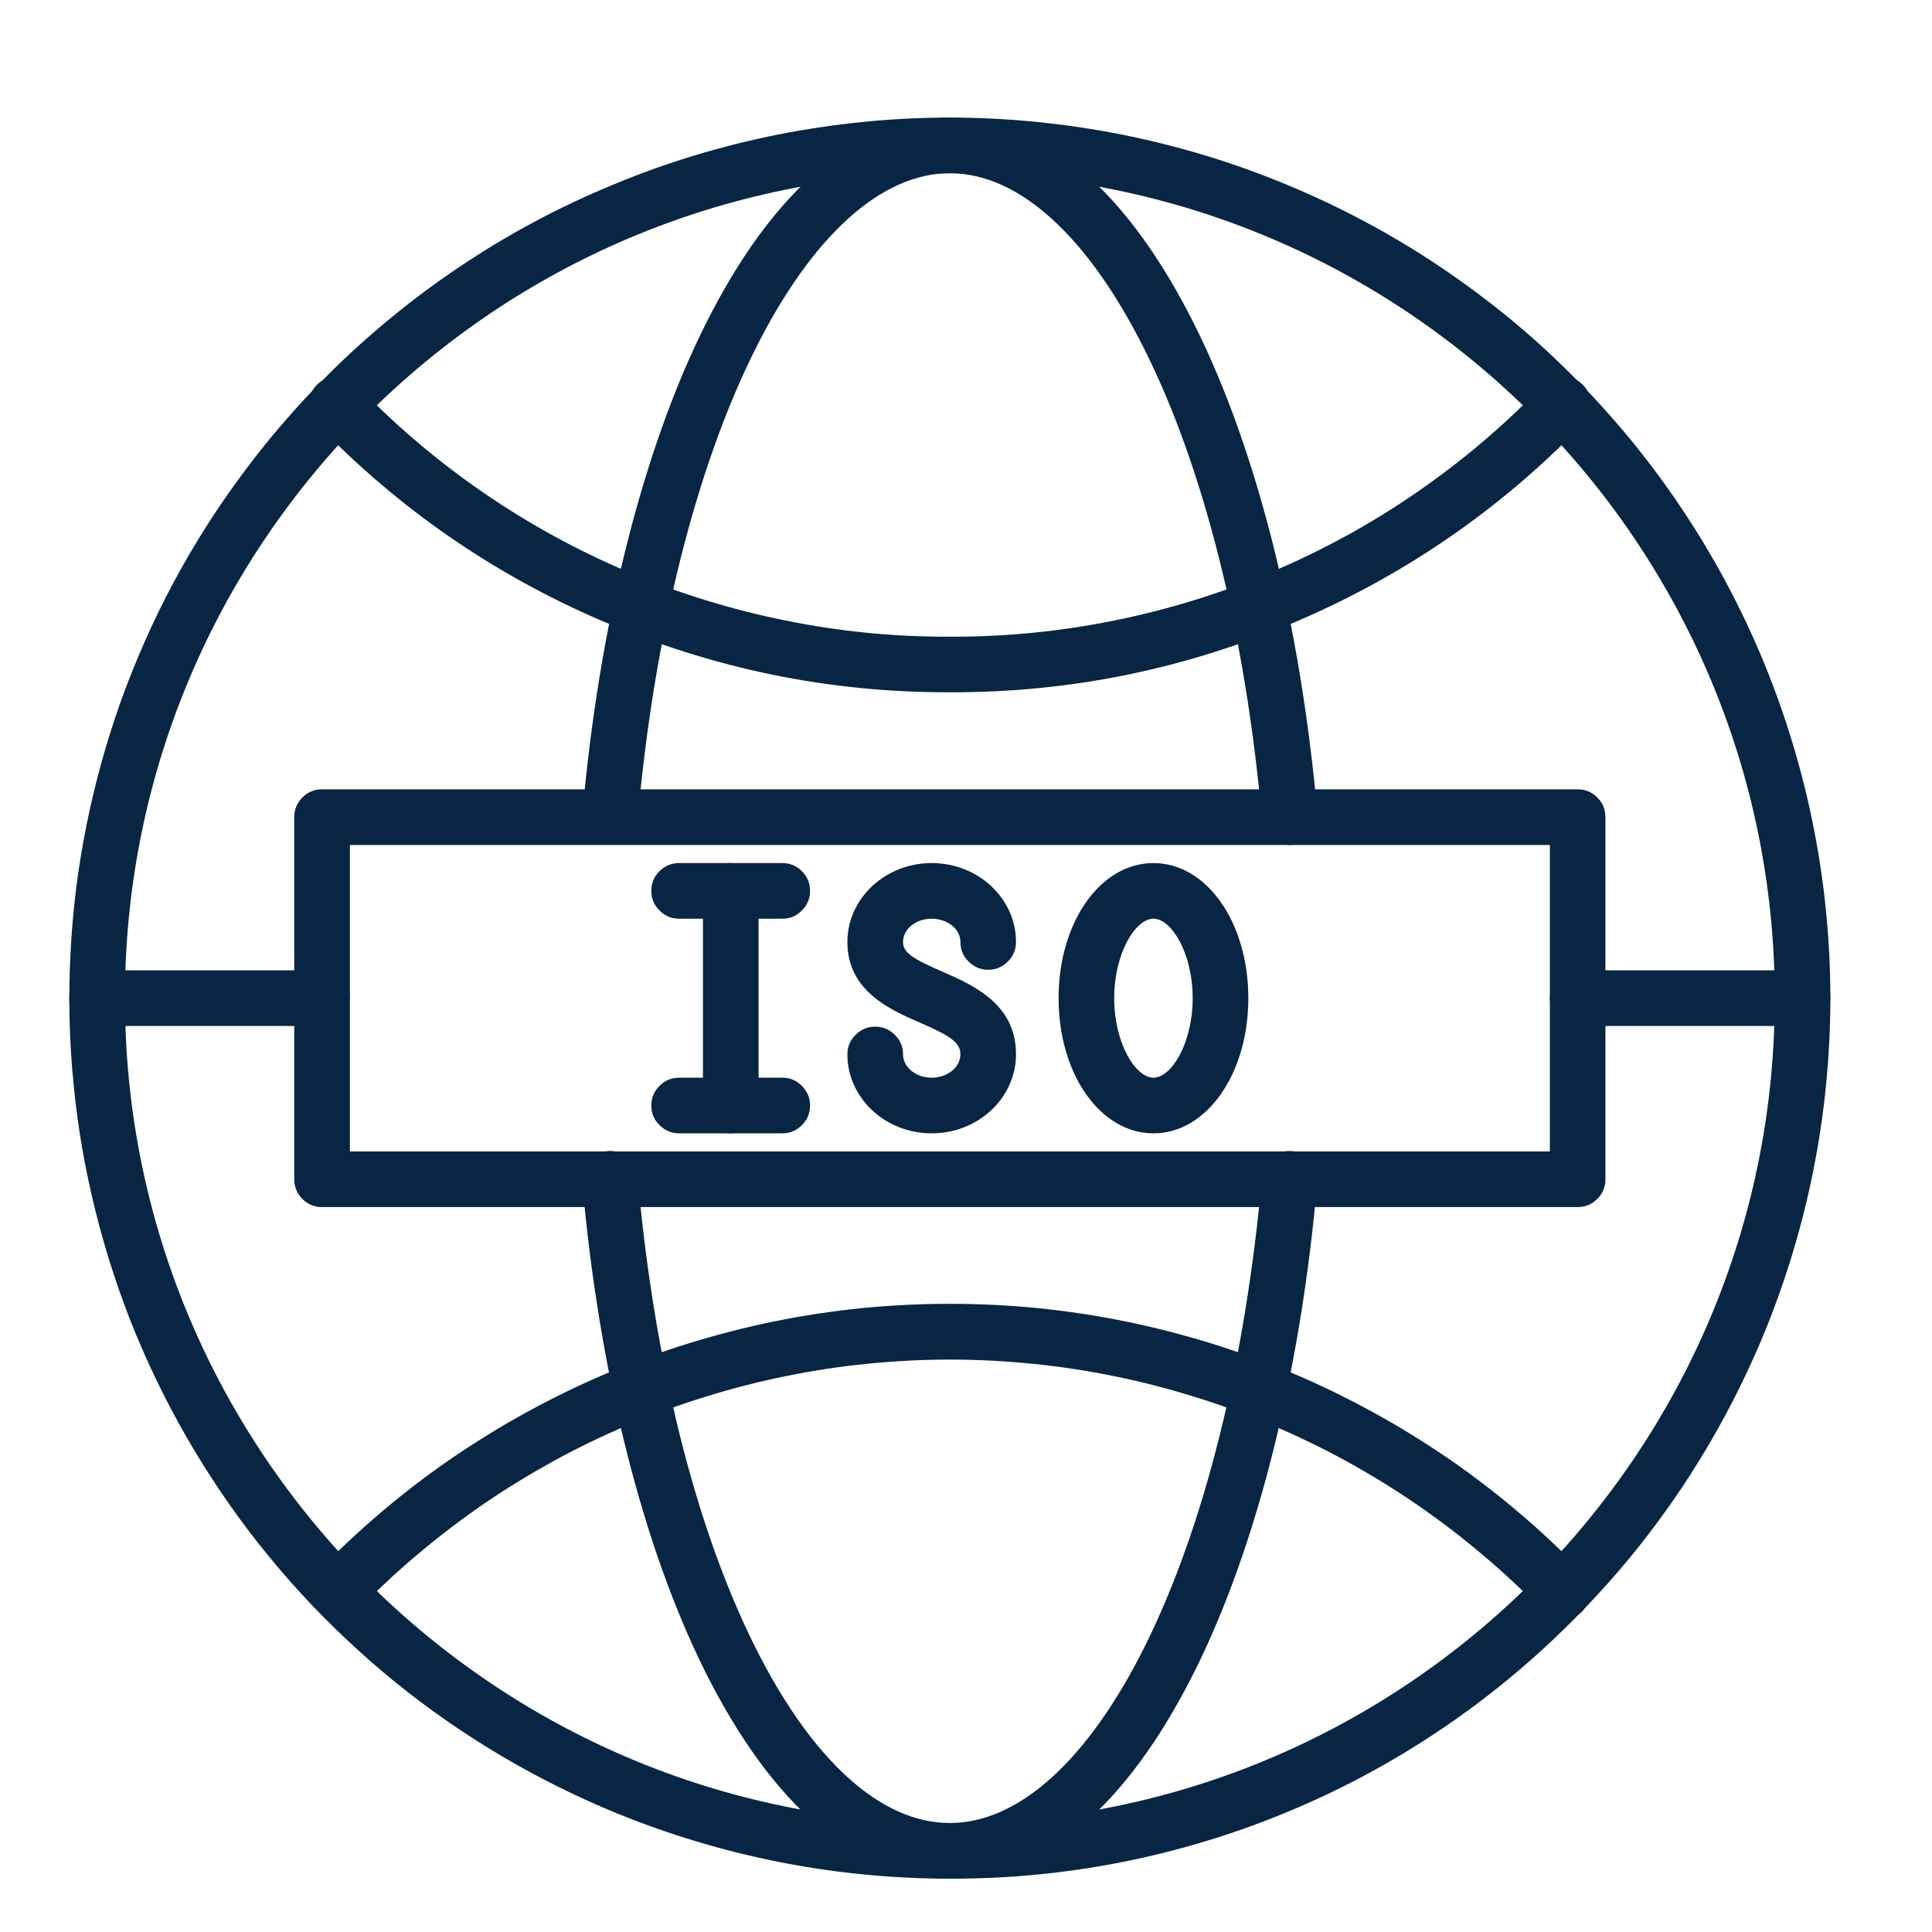
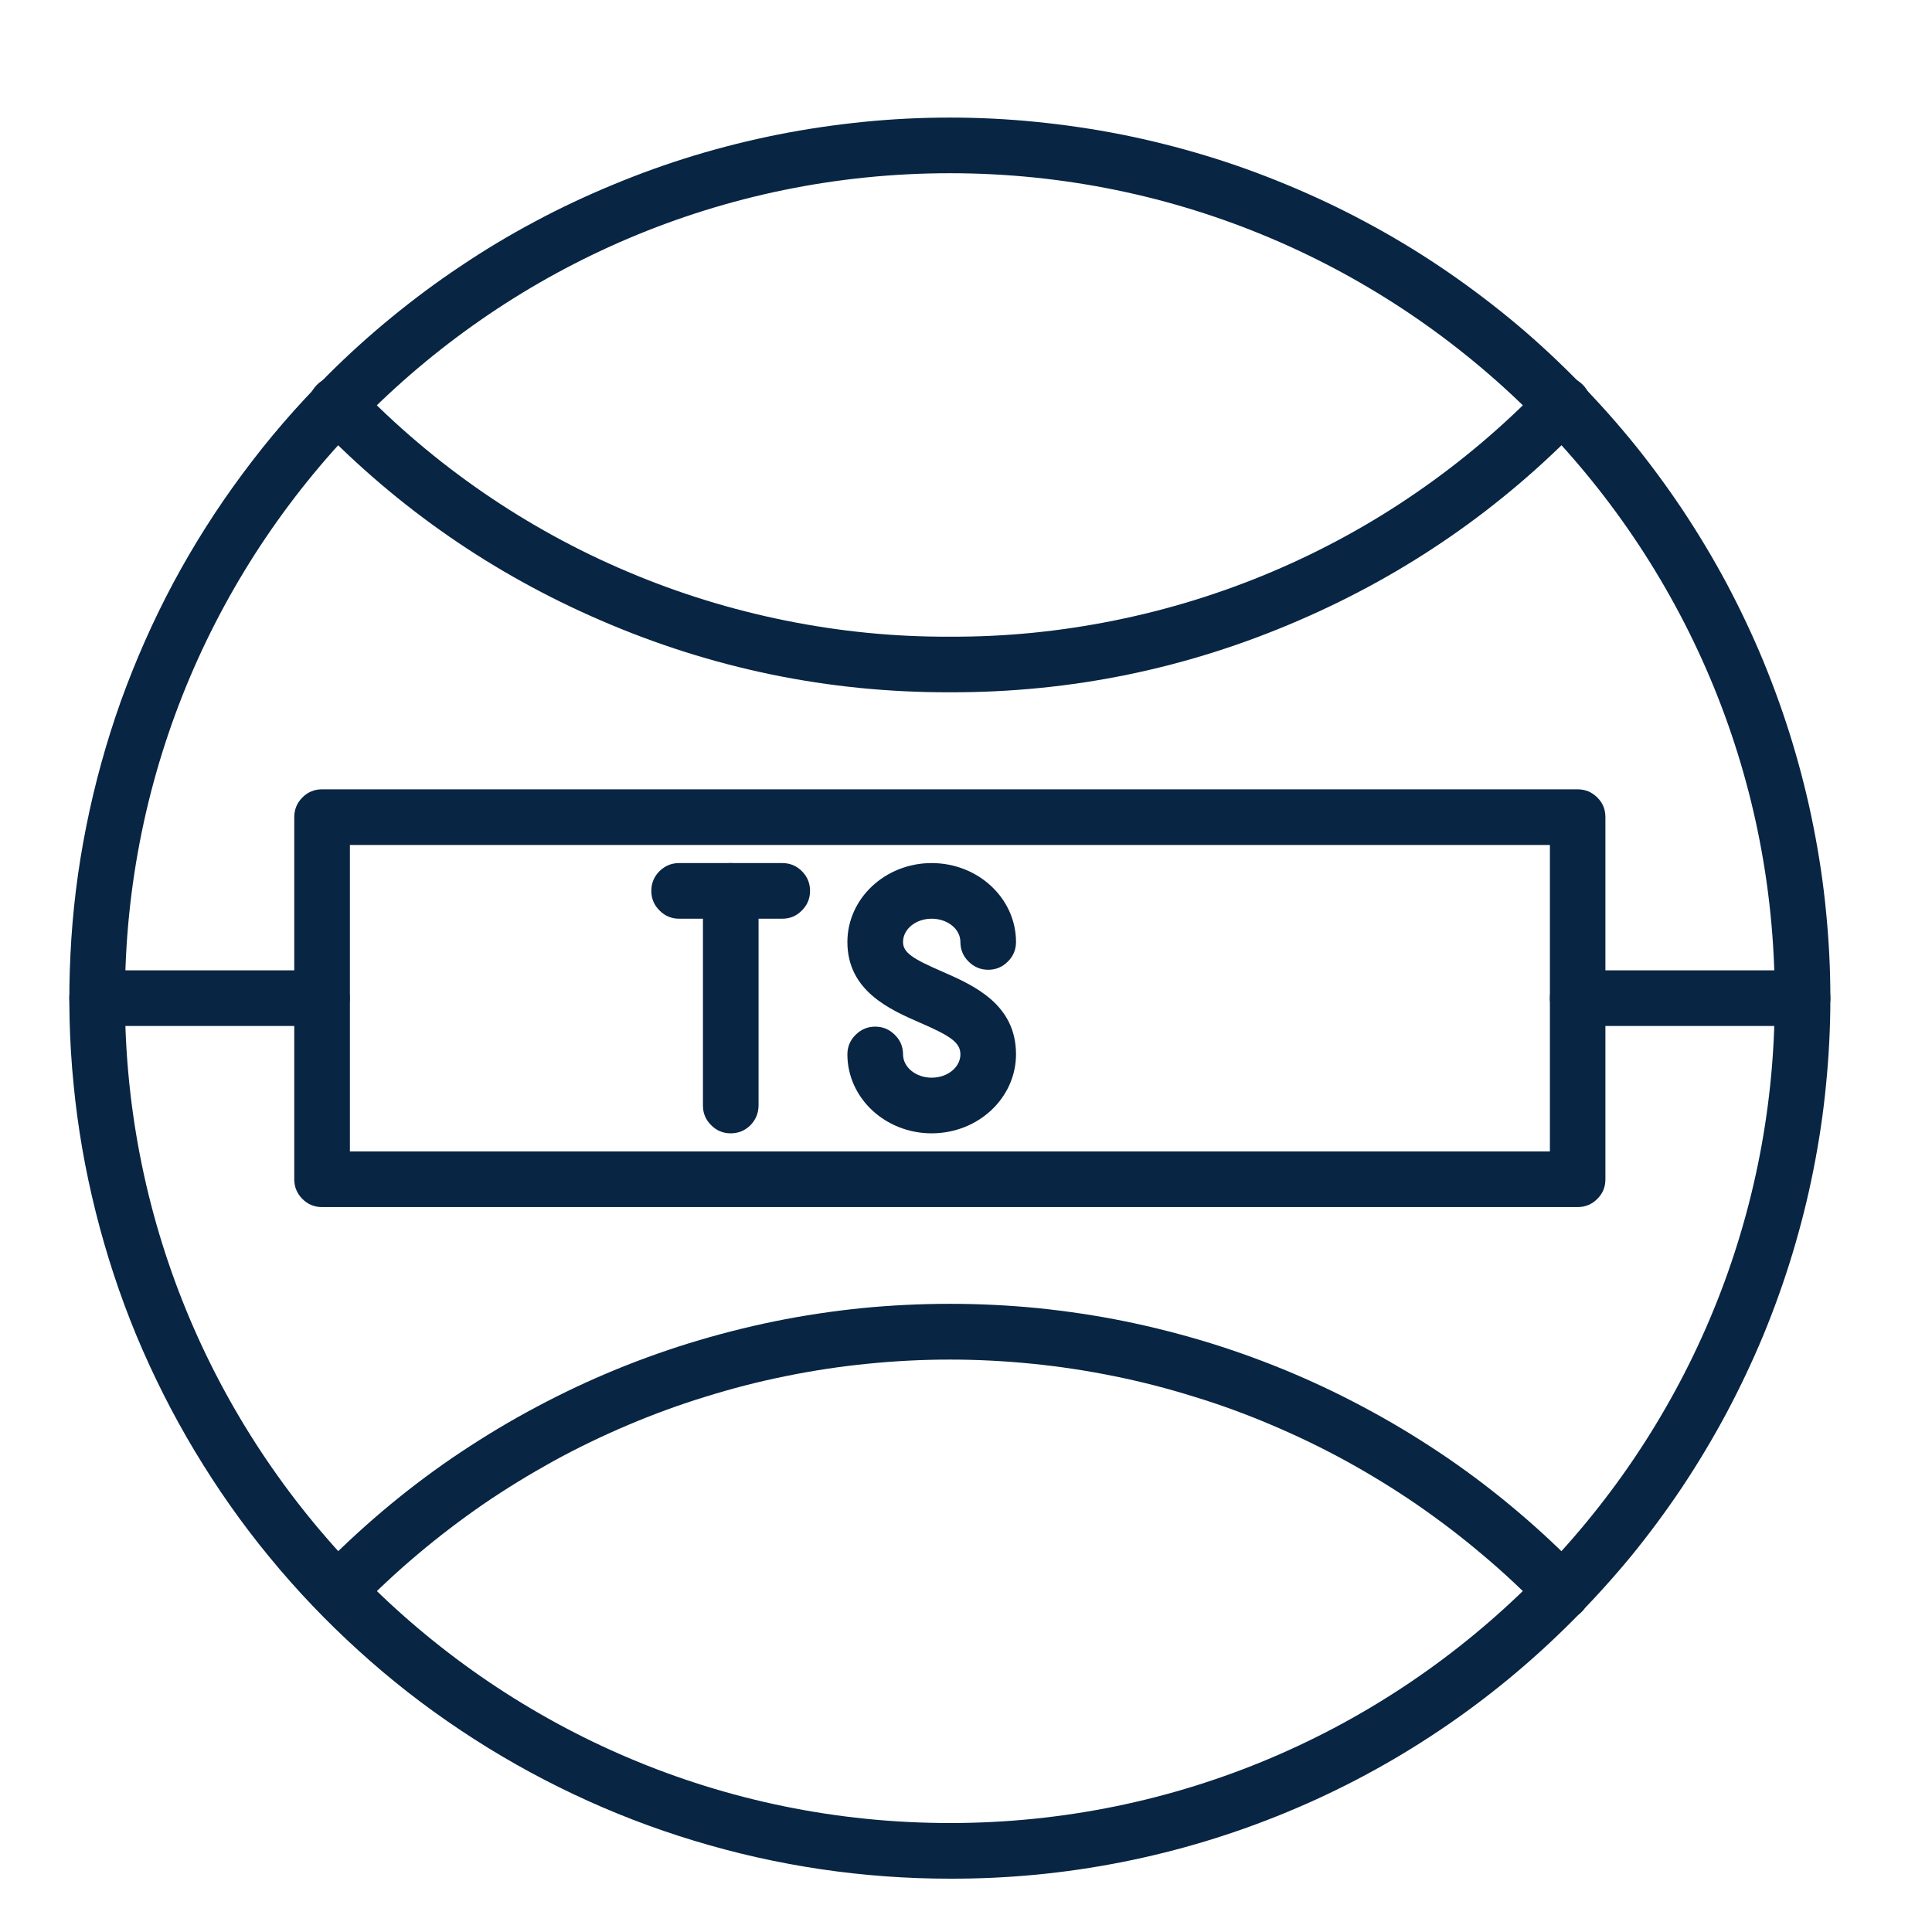
<svg xmlns="http://www.w3.org/2000/svg" version="1.0" preserveAspectRatio="xMidYMid meet" height="70" viewBox="0 0 52.5 52.5" zoomAndPan="magnify" width="70">
  <defs>
    <clipPath id="0b7f97aacb">
      <path clip-rule="nonzero" d="M 1 3 L 50 3 L 50 51.43 L 1 51.43 Z M 1 3" />
    </clipPath>
    <clipPath id="d88a4a62b5">
      <path clip-rule="nonzero" d="M 15 31 L 36 31 L 36 51.43 L 15 51.43 Z M 15 31" />
    </clipPath>
  </defs>
  <g clip-path="url(#0b7f97aacb)">
    <path fill-rule="nonzero" fill-opacity="1" d="M 25.812 51.051 C 24.633 51.051 23.465 50.965 22.301 50.793 C 21.137 50.621 19.992 50.363 18.863 50.02 C 17.738 49.68 16.645 49.258 15.582 48.754 C 14.516 48.25 13.496 47.672 12.52 47.02 C 11.539 46.367 10.613 45.645 9.742 44.852 C 8.871 44.062 8.062 43.215 7.316 42.305 C 6.566 41.395 5.895 40.434 5.289 39.426 C 4.684 38.418 4.156 37.367 3.703 36.281 C 3.254 35.195 2.887 34.078 2.602 32.938 C 2.316 31.797 2.113 30.641 2 29.469 C 1.883 28.297 1.855 27.125 1.914 25.949 C 1.969 24.773 2.113 23.609 2.344 22.457 C 2.574 21.301 2.887 20.172 3.281 19.062 C 3.68 17.957 4.152 16.883 4.707 15.844 C 5.262 14.809 5.891 13.816 6.594 12.871 C 7.293 11.926 8.059 11.039 8.891 10.207 C 9.445 9.652 10.027 9.125 10.633 8.629 C 11.238 8.133 11.867 7.664 12.52 7.23 C 13.168 6.793 13.84 6.391 14.531 6.023 C 15.223 5.652 15.93 5.32 16.656 5.02 C 17.379 4.719 18.117 4.453 18.863 4.227 C 19.613 4 20.375 3.809 21.145 3.656 C 21.91 3.504 22.688 3.391 23.465 3.312 C 24.246 3.234 25.027 3.195 25.812 3.195 C 26.594 3.195 27.375 3.234 28.156 3.312 C 28.938 3.391 29.711 3.504 30.48 3.656 C 31.246 3.809 32.008 4 32.758 4.227 C 33.508 4.453 34.242 4.719 34.969 5.02 C 35.691 5.32 36.398 5.652 37.09 6.023 C 37.781 6.391 38.453 6.793 39.105 7.23 C 39.754 7.664 40.383 8.133 40.992 8.629 C 41.598 9.125 42.176 9.652 42.73 10.207 C 43.285 10.758 43.809 11.34 44.309 11.945 C 44.805 12.551 45.27 13.18 45.707 13.832 C 46.141 14.484 46.543 15.152 46.914 15.844 C 47.281 16.535 47.617 17.242 47.918 17.969 C 48.215 18.691 48.48 19.43 48.707 20.18 C 48.934 20.93 49.125 21.688 49.277 22.457 C 49.43 23.227 49.547 24 49.621 24.777 C 49.699 25.559 49.738 26.34 49.738 27.125 C 49.738 27.906 49.699 28.691 49.621 29.469 C 49.547 30.25 49.43 31.023 49.277 31.793 C 49.125 32.562 48.934 33.32 48.707 34.07 C 48.48 34.82 48.215 35.559 47.918 36.281 C 47.617 37.004 47.281 37.711 46.914 38.402 C 46.543 39.094 46.141 39.766 45.707 40.418 C 45.27 41.07 44.805 41.699 44.309 42.305 C 43.809 42.91 43.285 43.488 42.73 44.043 C 41.621 45.156 40.414 46.152 39.109 47.027 C 37.805 47.902 36.426 48.641 34.973 49.242 C 33.52 49.844 32.023 50.297 30.48 50.602 C 28.941 50.906 27.383 51.055 25.812 51.051 Z M 25.812 4.707 C 13.449 4.707 3.395 14.766 3.395 27.125 C 3.395 39.484 13.449 49.539 25.812 49.539 C 38.172 49.539 48.227 39.484 48.227 27.125 C 48.227 14.766 38.172 4.707 25.812 4.707 Z M 25.812 4.707" fill="#082543" />
  </g>
  <path fill-rule="nonzero" fill-opacity="1" d="M 25.812 18.812 C 22.512 18.82 19.348 18.168 16.316 16.855 C 13.398 15.594 10.832 13.82 8.621 11.531 C 8.469 11.383 8.395 11.203 8.395 10.988 C 8.395 10.773 8.469 10.594 8.625 10.445 C 8.777 10.297 8.961 10.227 9.172 10.234 C 9.387 10.242 9.562 10.324 9.707 10.48 C 10.75 11.562 11.891 12.531 13.129 13.383 C 14.367 14.234 15.676 14.953 17.062 15.539 C 18.445 16.125 19.875 16.566 21.348 16.863 C 22.82 17.16 24.309 17.309 25.812 17.301 C 27.312 17.309 28.801 17.16 30.273 16.863 C 31.75 16.566 33.176 16.125 34.562 15.539 C 35.945 14.953 37.258 14.234 38.492 13.383 C 39.73 12.531 40.871 11.562 41.914 10.48 C 42.059 10.324 42.234 10.242 42.449 10.234 C 42.664 10.227 42.844 10.297 43 10.445 C 43.152 10.594 43.23 10.773 43.23 10.988 C 43.23 11.203 43.152 11.383 43 11.531 C 40.789 13.82 38.223 15.594 35.305 16.855 C 32.277 18.168 29.113 18.82 25.812 18.812 Z M 25.812 18.812" fill="#082543" />
  <path fill-rule="nonzero" fill-opacity="1" d="M 42.457 44 C 42.242 44 42.062 43.922 41.914 43.77 C 41.395 43.23 40.848 42.719 40.273 42.238 C 39.703 41.754 39.105 41.301 38.488 40.875 C 37.871 40.453 37.234 40.062 36.574 39.699 C 35.918 39.34 35.246 39.016 34.555 38.723 C 33.867 38.43 33.164 38.172 32.445 37.953 C 31.73 37.73 31.008 37.543 30.273 37.395 C 29.539 37.246 28.797 37.133 28.055 37.059 C 27.309 36.984 26.559 36.945 25.812 36.945 C 25.062 36.945 24.316 36.984 23.57 37.059 C 22.824 37.133 22.082 37.246 21.352 37.395 C 20.617 37.543 19.891 37.73 19.176 37.953 C 18.461 38.172 17.758 38.43 17.066 38.723 C 16.375 39.016 15.703 39.34 15.047 39.699 C 14.391 40.062 13.75 40.453 13.133 40.875 C 12.516 41.301 11.922 41.754 11.348 42.238 C 10.777 42.719 10.23 43.23 9.707 43.77 C 9.562 43.91 9.387 43.98 9.184 43.98 C 8.977 43.98 8.805 43.91 8.656 43.77 C 8.508 43.629 8.434 43.453 8.426 43.25 C 8.422 43.047 8.484 42.867 8.621 42.719 C 9.18 42.145 9.762 41.598 10.371 41.082 C 10.984 40.562 11.617 40.078 12.277 39.625 C 12.938 39.176 13.617 38.754 14.32 38.371 C 15.02 37.988 15.738 37.637 16.477 37.324 C 17.211 37.012 17.961 36.738 18.727 36.5 C 19.488 36.266 20.266 36.066 21.047 35.906 C 21.832 35.746 22.621 35.629 23.418 35.547 C 24.215 35.469 25.012 35.43 25.812 35.43 C 26.609 35.43 27.41 35.469 28.203 35.547 C 29 35.629 29.789 35.746 30.574 35.906 C 31.359 36.066 32.133 36.266 32.895 36.5 C 33.66 36.738 34.41 37.012 35.145 37.324 C 35.883 37.637 36.602 37.988 37.301 38.371 C 38.004 38.754 38.684 39.176 39.344 39.625 C 40.004 40.078 40.637 40.562 41.25 41.082 C 41.859 41.598 42.441 42.145 43 42.719 C 43.23 42.957 43.281 43.23 43.152 43.539 C 43.02 43.844 42.789 44 42.457 44 Z M 42.457 44" fill="#082543" />
  <g clip-path="url(#d88a4a62b5)">
-     <path fill-rule="nonzero" fill-opacity="1" d="M 25.812 51.051 C 23.301 51.051 21.004 49.105 19.16 45.418 C 17.465 42.023 16.277 37.293 15.82 32.109 C 15.801 31.902 15.855 31.715 15.992 31.551 C 16.125 31.391 16.297 31.297 16.508 31.281 C 16.719 31.262 16.902 31.32 17.062 31.457 C 17.223 31.594 17.312 31.766 17.328 31.977 C 17.766 36.977 18.898 41.512 20.516 44.746 C 22.059 47.836 23.938 49.539 25.809 49.539 C 27.68 49.539 29.562 47.836 31.105 44.746 C 32.719 41.512 33.852 36.977 34.293 31.977 C 34.309 31.766 34.395 31.594 34.555 31.457 C 34.719 31.32 34.902 31.262 35.113 31.281 C 35.324 31.297 35.496 31.391 35.629 31.551 C 35.762 31.715 35.82 31.902 35.797 32.109 C 35.344 37.301 34.156 42.023 32.461 45.418 C 30.617 49.105 28.32 51.051 25.812 51.051 Z M 25.812 51.051" fill="#082543" />
-   </g>
-   <path fill-rule="nonzero" fill-opacity="1" d="M 35.047 22.961 C 34.852 22.961 34.68 22.895 34.535 22.762 C 34.391 22.629 34.312 22.465 34.293 22.273 C 33.852 17.27 32.723 12.738 31.105 9.504 C 29.562 6.414 27.684 4.707 25.812 4.707 C 23.941 4.707 22.059 6.414 20.516 9.504 C 18.902 12.738 17.77 17.27 17.328 22.273 C 17.309 22.477 17.215 22.645 17.059 22.777 C 16.898 22.906 16.715 22.965 16.512 22.945 C 16.305 22.93 16.137 22.84 16 22.684 C 15.867 22.527 15.809 22.344 15.824 22.137 C 16.281 16.953 17.465 12.227 19.164 8.828 C 21.004 5.145 23.301 3.199 25.812 3.199 C 28.324 3.199 30.621 5.145 32.461 8.828 C 34.16 12.227 35.344 16.953 35.801 22.137 C 35.82 22.348 35.762 22.531 35.629 22.691 C 35.492 22.852 35.324 22.938 35.113 22.957 Z M 35.047 22.961" fill="#082543" />
+     </g>
  <path fill-rule="nonzero" fill-opacity="1" d="M 8.75 27.879 L 2.641 27.879 C 2.43 27.879 2.254 27.805 2.105 27.66 C 1.957 27.512 1.883 27.332 1.883 27.125 C 1.883 26.914 1.957 26.738 2.105 26.59 C 2.254 26.441 2.43 26.367 2.641 26.367 L 8.75 26.367 C 8.957 26.367 9.137 26.441 9.285 26.59 C 9.43 26.738 9.504 26.914 9.504 27.125 C 9.504 27.332 9.43 27.512 9.285 27.66 C 9.137 27.805 8.957 27.879 8.75 27.879 Z M 8.75 27.879" fill="#082543" />
  <path fill-rule="nonzero" fill-opacity="1" d="M 48.98 27.879 L 42.871 27.879 C 42.664 27.879 42.484 27.805 42.336 27.66 C 42.191 27.512 42.117 27.332 42.117 27.125 C 42.117 26.914 42.191 26.738 42.336 26.59 C 42.484 26.441 42.664 26.367 42.871 26.367 L 48.98 26.367 C 49.191 26.367 49.367 26.441 49.516 26.59 C 49.664 26.738 49.738 26.914 49.738 27.125 C 49.738 27.332 49.664 27.512 49.516 27.66 C 49.367 27.805 49.191 27.879 48.98 27.879 Z M 48.98 27.879" fill="#082543" />
  <path fill-rule="nonzero" fill-opacity="1" d="M 42.871 32.801 L 8.75 32.801 C 8.543 32.801 8.363 32.727 8.215 32.578 C 8.07 32.43 7.996 32.254 7.996 32.043 L 7.996 22.207 C 7.996 21.996 8.07 21.82 8.215 21.672 C 8.363 21.523 8.543 21.449 8.75 21.449 L 42.871 21.449 C 43.078 21.449 43.258 21.523 43.406 21.672 C 43.555 21.82 43.625 21.996 43.625 22.207 L 43.625 32.043 C 43.625 32.254 43.555 32.43 43.406 32.578 C 43.258 32.727 43.078 32.801 42.871 32.801 Z M 9.508 31.289 L 42.117 31.289 L 42.117 22.961 L 9.508 22.961 Z M 9.508 31.289" fill="#082543" />
  <path fill-rule="nonzero" fill-opacity="1" d="M 19.855 30.797 C 19.648 30.797 19.469 30.723 19.324 30.574 C 19.176 30.43 19.102 30.25 19.102 30.043 L 19.102 24.207 C 19.102 24 19.176 23.82 19.324 23.672 C 19.469 23.527 19.648 23.453 19.855 23.453 C 20.066 23.453 20.242 23.527 20.391 23.672 C 20.539 23.82 20.613 24 20.613 24.207 L 20.613 30.047 C 20.609 30.254 20.535 30.43 20.391 30.578 C 20.242 30.723 20.066 30.797 19.855 30.797 Z M 19.855 30.797" fill="#082543" />
  <path fill-rule="nonzero" fill-opacity="1" d="M 21.258 24.965 L 18.457 24.965 C 18.246 24.965 18.07 24.891 17.922 24.742 C 17.773 24.594 17.699 24.418 17.699 24.207 C 17.699 24 17.773 23.82 17.922 23.672 C 18.07 23.527 18.246 23.453 18.457 23.453 L 21.258 23.453 C 21.465 23.453 21.645 23.527 21.789 23.672 C 21.938 23.82 22.012 24 22.012 24.207 C 22.012 24.418 21.938 24.594 21.789 24.742 C 21.645 24.891 21.465 24.965 21.258 24.965 Z M 21.258 24.965" fill="#082543" />
-   <path fill-rule="nonzero" fill-opacity="1" d="M 21.258 30.797 L 18.457 30.797 C 18.246 30.797 18.07 30.723 17.922 30.574 C 17.773 30.43 17.699 30.25 17.699 30.043 C 17.699 29.832 17.773 29.656 17.922 29.508 C 18.07 29.359 18.246 29.285 18.457 29.285 L 21.258 29.285 C 21.465 29.285 21.645 29.359 21.789 29.508 C 21.938 29.656 22.012 29.832 22.012 30.043 C 22.012 30.25 21.938 30.43 21.789 30.574 C 21.645 30.723 21.465 30.797 21.258 30.797 Z M 21.258 30.797" fill="#082543" />
-   <path fill-rule="nonzero" fill-opacity="1" d="M 31.344 30.797 C 29.898 30.797 28.766 29.184 28.766 27.125 C 28.766 25.062 29.898 23.453 31.344 23.453 C 32.789 23.453 33.922 25.062 33.922 27.125 C 33.922 29.184 32.789 30.797 31.344 30.797 Z M 31.344 24.965 C 30.852 24.965 30.277 25.906 30.277 27.125 C 30.277 28.34 30.852 29.285 31.344 29.285 C 31.836 29.285 32.41 28.34 32.41 27.125 C 32.41 25.906 31.836 24.965 31.344 24.965 Z M 31.344 24.965" fill="#082543" />
  <path fill-rule="nonzero" fill-opacity="1" d="M 25.316 30.797 C 24.055 30.797 23.027 29.836 23.027 28.652 C 23.027 28.445 23.102 28.266 23.25 28.121 C 23.398 27.973 23.574 27.898 23.781 27.898 C 23.992 27.898 24.168 27.973 24.316 28.121 C 24.465 28.266 24.539 28.445 24.539 28.652 C 24.539 29 24.887 29.285 25.316 29.285 C 25.75 29.285 26.098 29 26.098 28.652 C 26.098 28.328 25.824 28.148 24.996 27.789 C 24.172 27.43 23.027 26.922 23.027 25.598 C 23.027 24.414 24.055 23.453 25.316 23.453 C 26.582 23.453 27.609 24.414 27.609 25.598 C 27.609 25.805 27.535 25.984 27.387 26.129 C 27.242 26.277 27.062 26.352 26.855 26.352 C 26.645 26.352 26.469 26.277 26.32 26.129 C 26.172 25.984 26.098 25.805 26.098 25.598 C 26.098 25.246 25.75 24.965 25.316 24.965 C 24.887 24.965 24.539 25.246 24.539 25.598 C 24.539 25.887 24.805 26.055 25.605 26.402 C 26.453 26.773 27.609 27.285 27.609 28.648 C 27.609 29.836 26.582 30.797 25.316 30.797 Z M 25.316 30.797" fill="#082543" />
</svg>